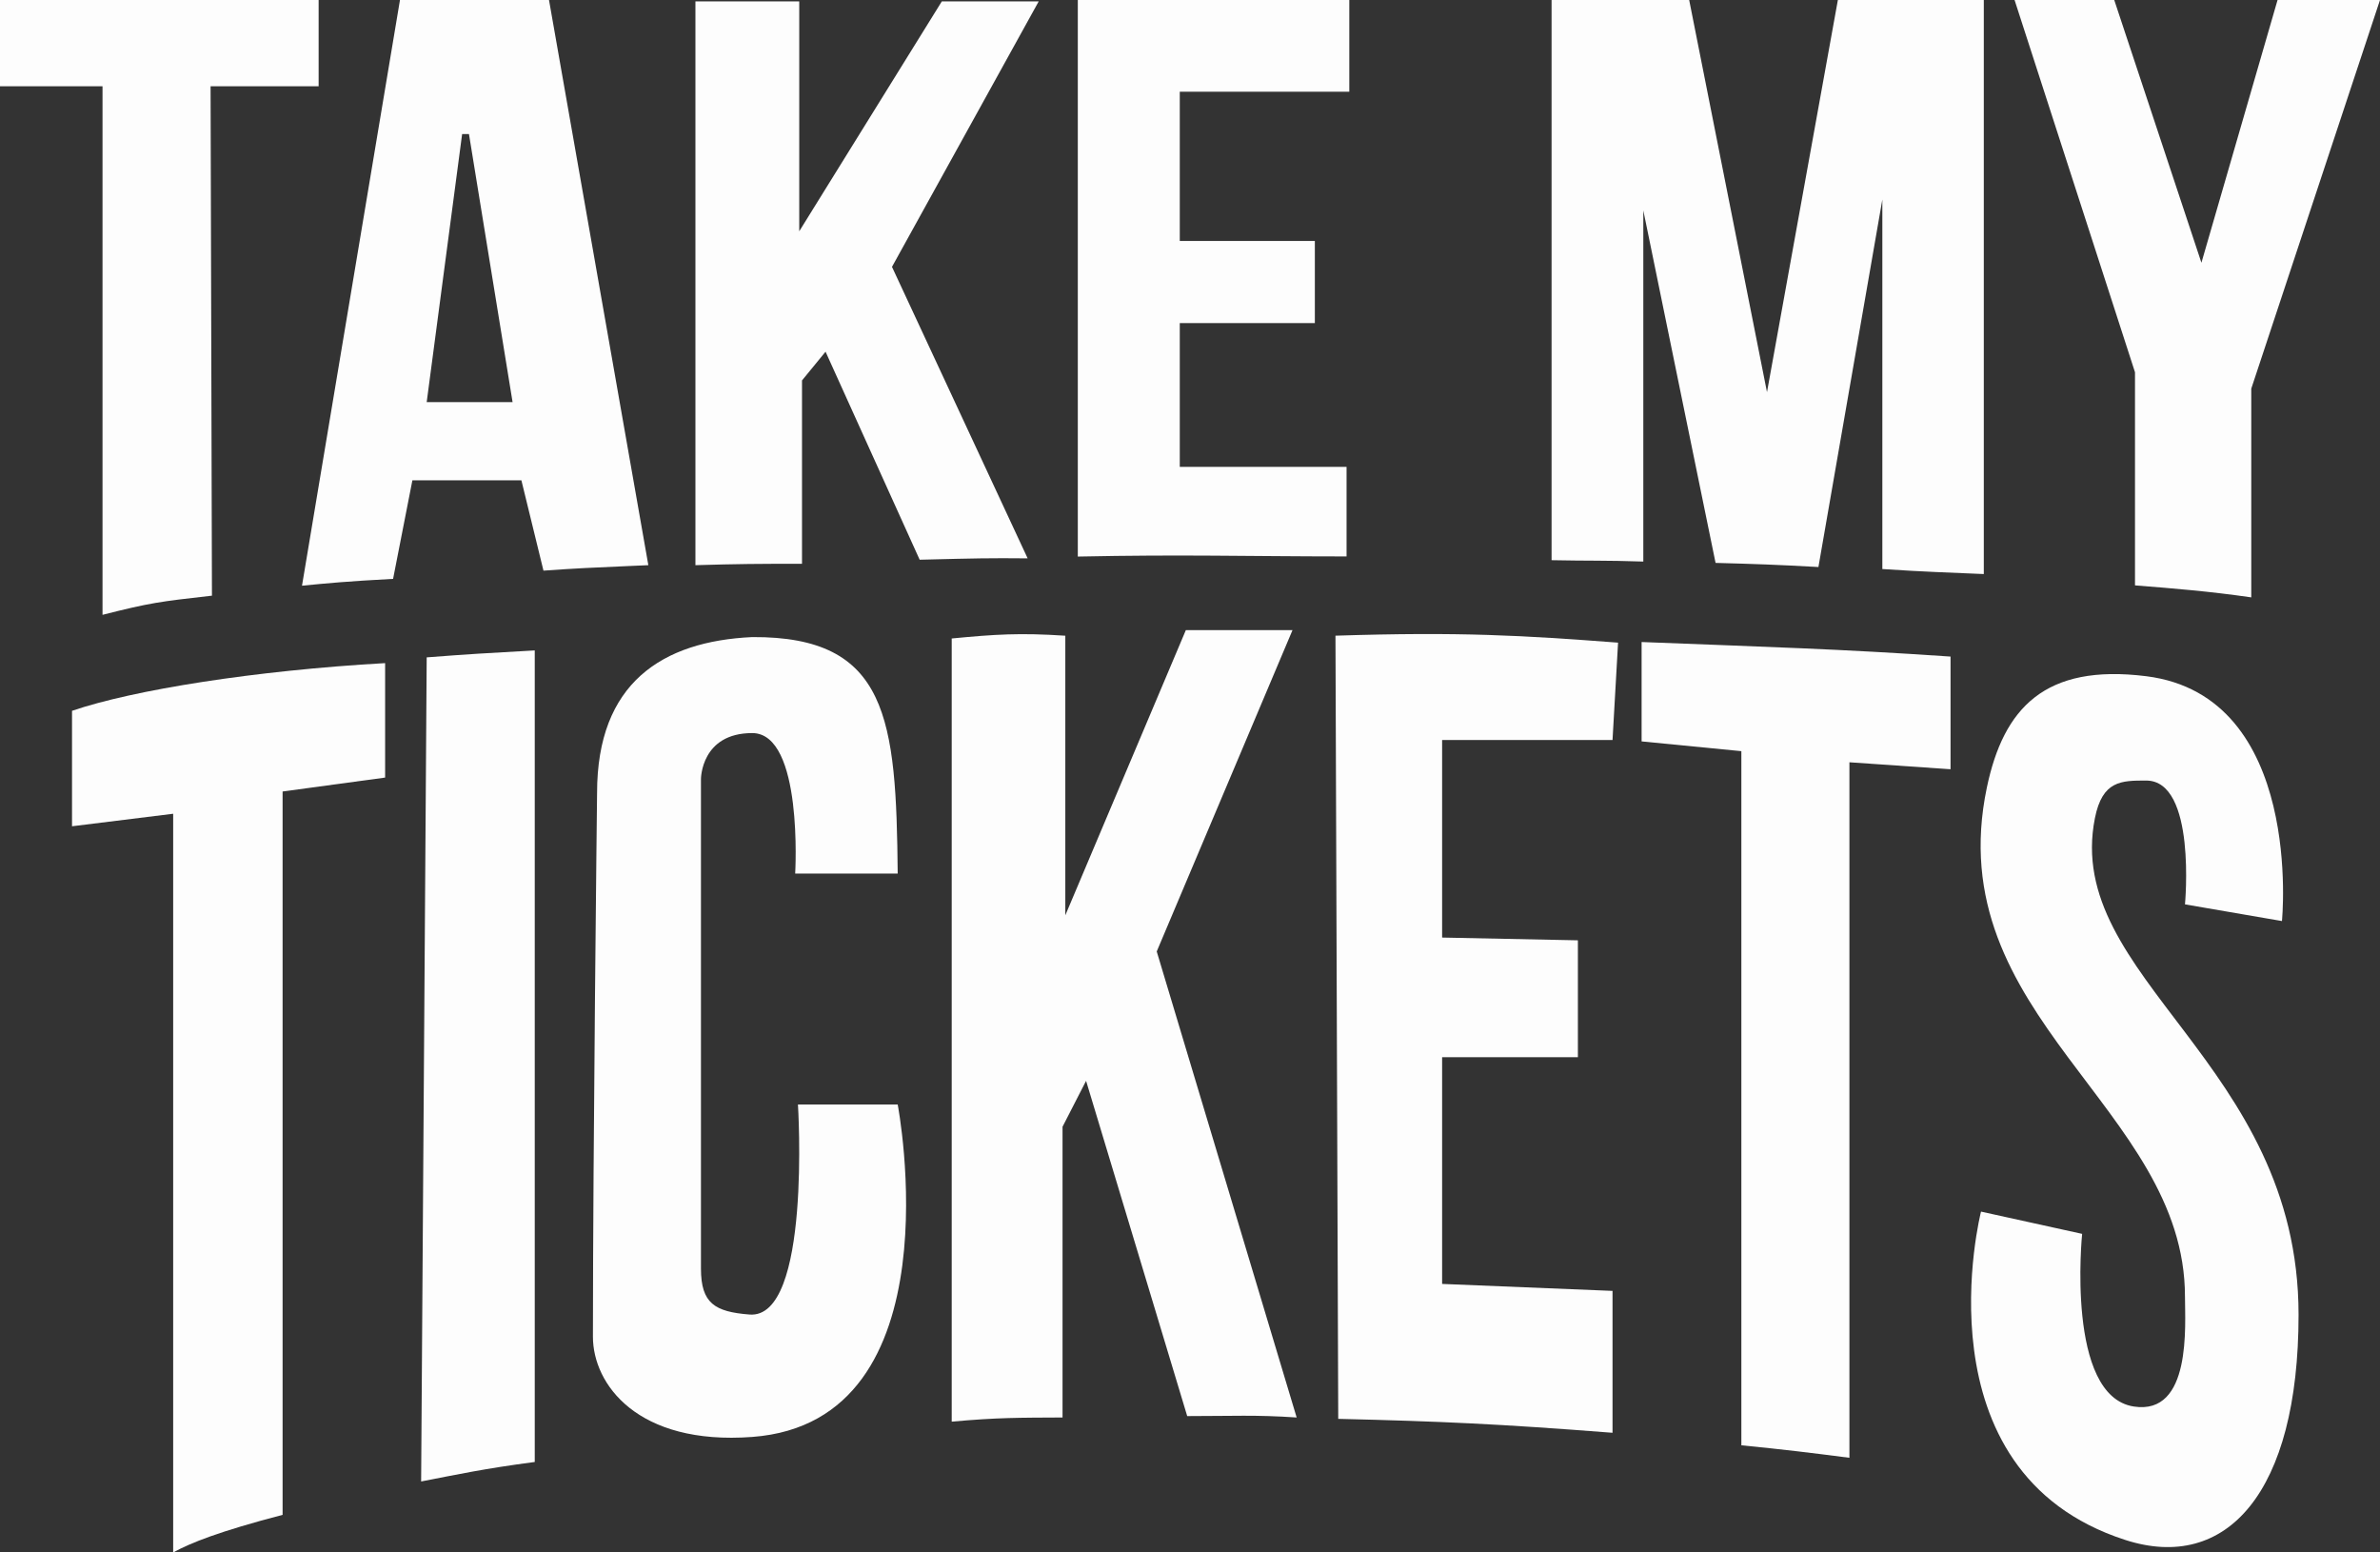
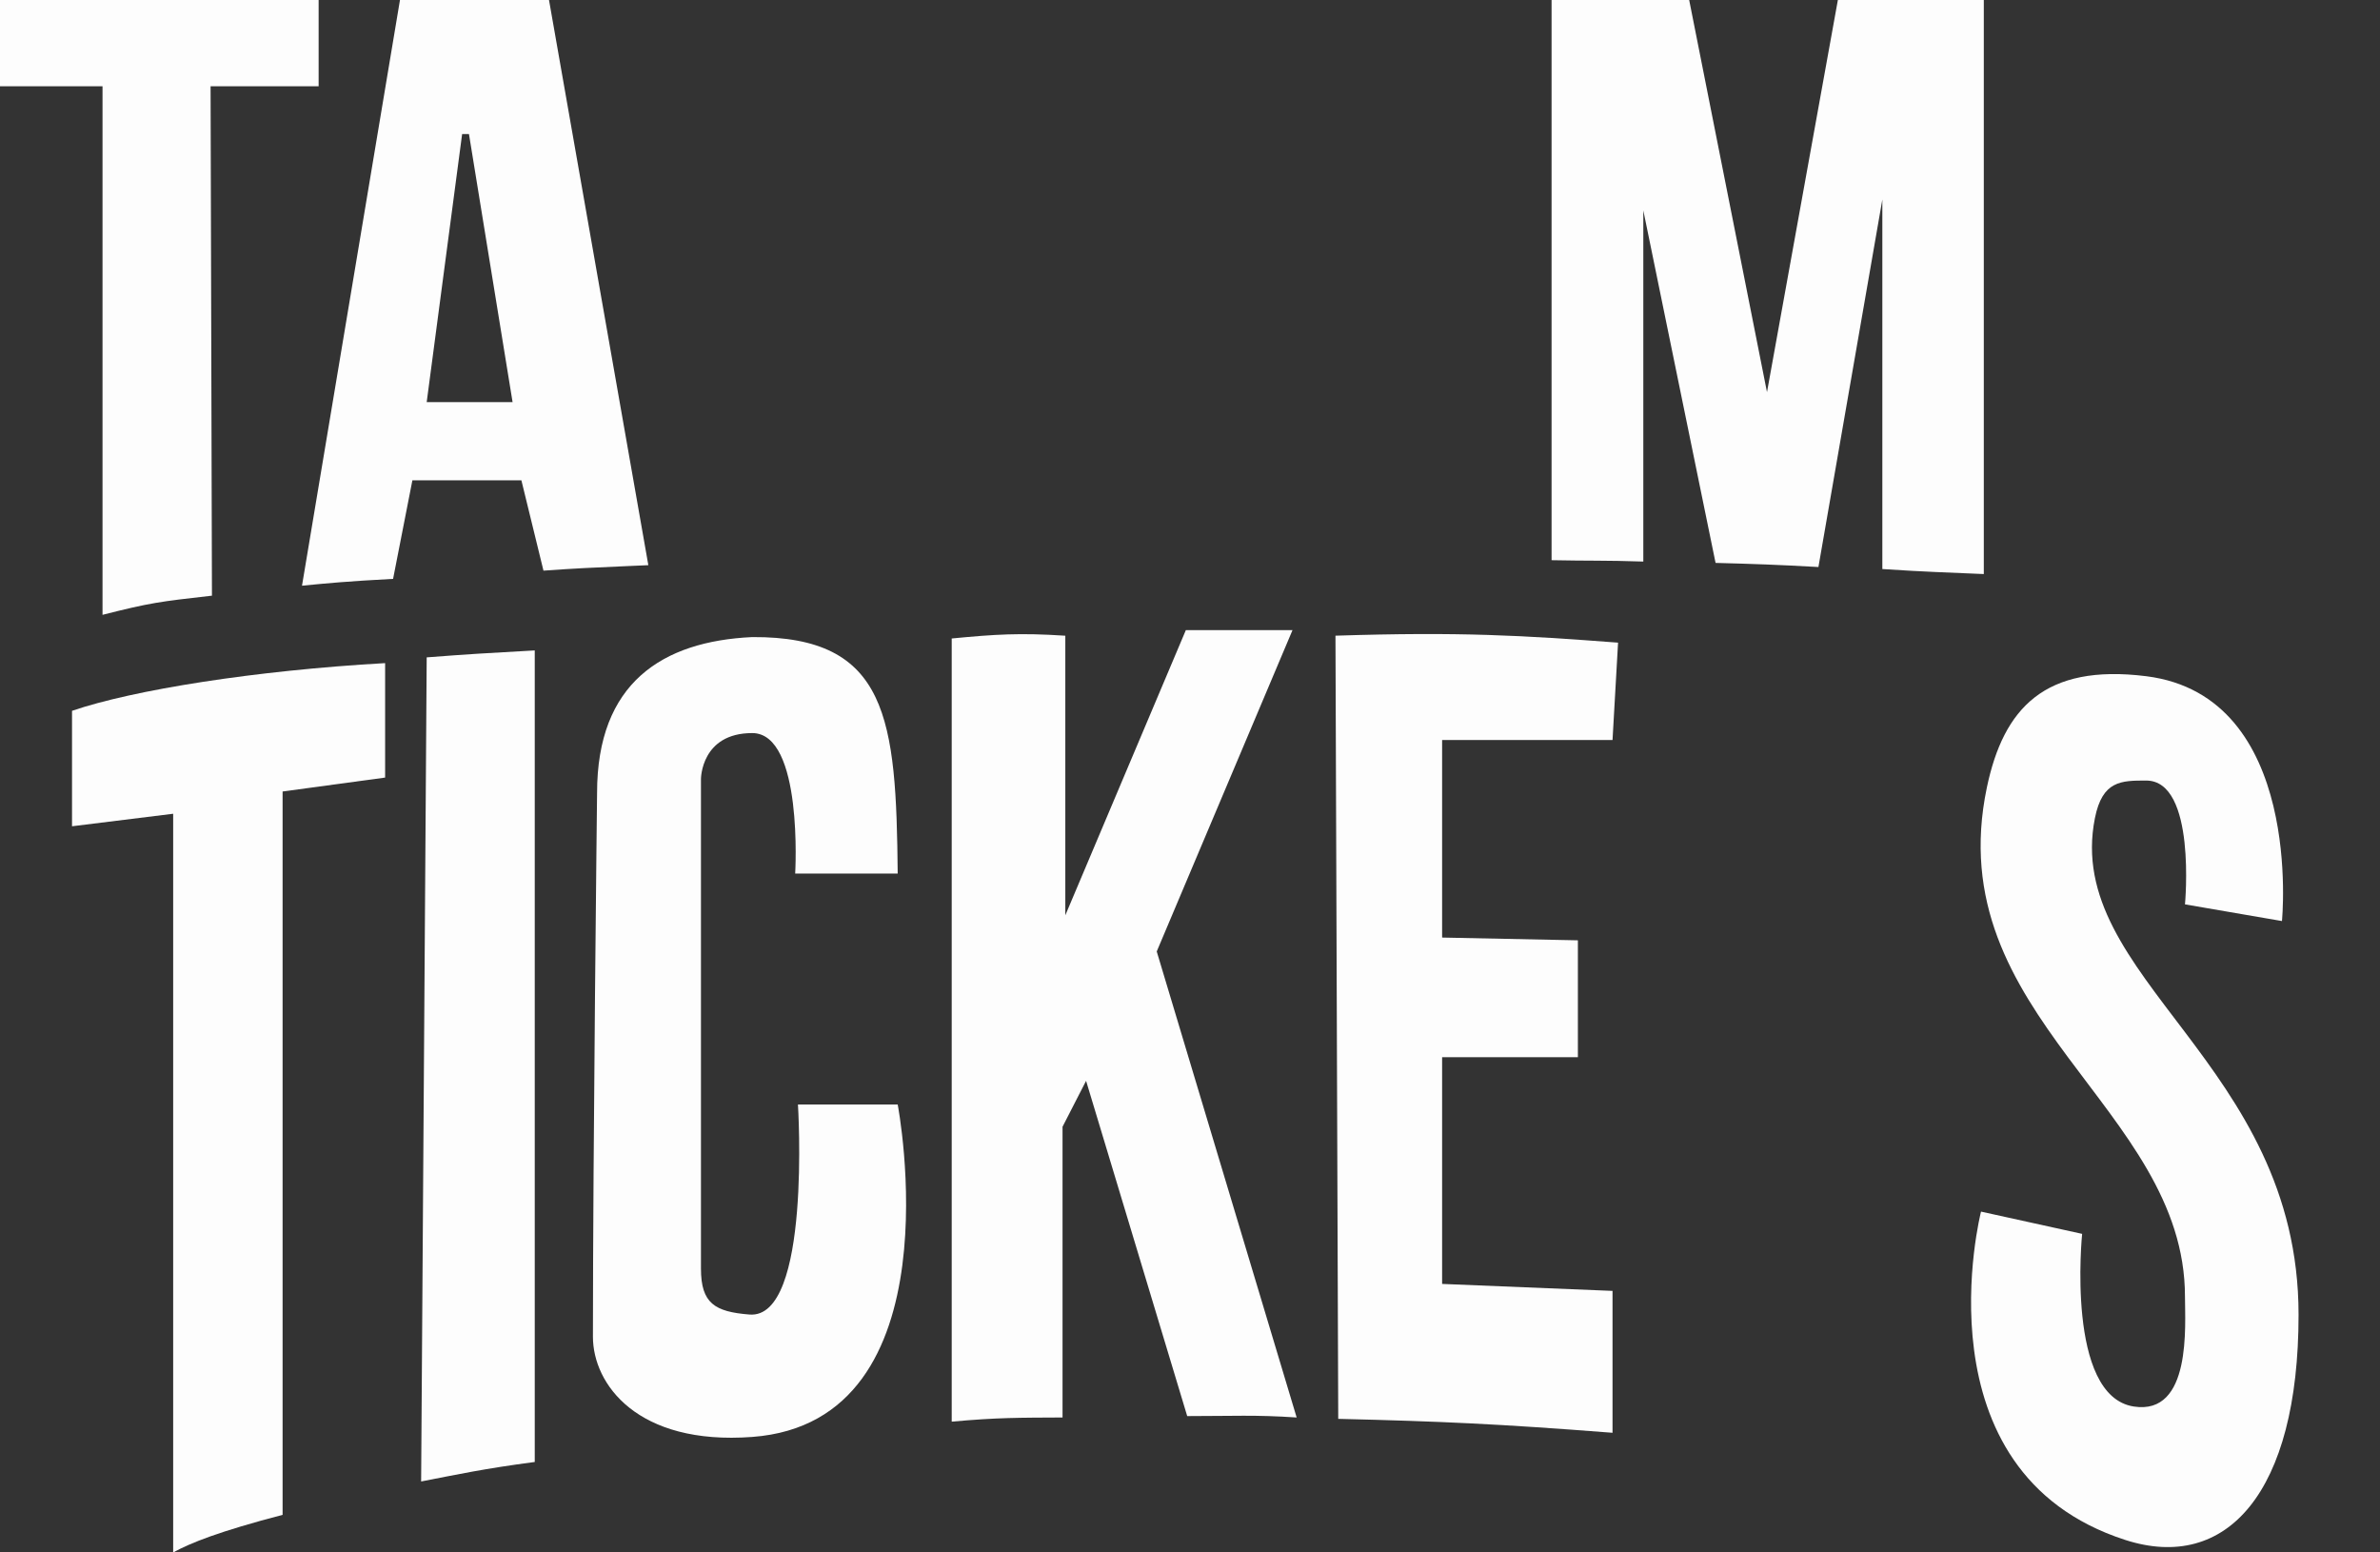
<svg xmlns="http://www.w3.org/2000/svg" width="92" height="60" viewBox="0 0 92 60" fill="none">
  <rect x="0" y="0" width="92" height="60" fill="#333333" stroke="none" />
  <g id="Logo">
    <g id="Group 1">
      <path id="Vector 14" d="M88.21 35.598L84.461 34.953C84.461 34.953 84.913 30.168 82.962 30.168C81.998 30.168 81.269 30.168 80.98 31.619C79.749 37.802 88.852 41.075 88.852 50.813C88.852 57.695 86.063 60.784 82.146 59.516C74.007 56.882 76.577 46.828 76.577 46.828L80.486 47.688C80.486 47.688 79.845 53.95 82.48 54.361C84.729 54.712 84.461 51.207 84.461 50.114C84.461 42.796 74.943 39.307 76.803 30.436C77.446 27.372 79.04 25.645 82.962 26.135C89.076 26.9 88.21 35.598 88.21 35.598Z" fill="#FDFDFD" />
      <path id="Vector 7" d="M2.784 31.935V27.473C5.141 26.666 9.853 25.914 14.887 25.629V30.053L10.924 30.591V58.548C8.461 59.193 7.39 59.623 6.694 60V31.451L2.784 31.935Z" fill="#FDFDFD" />
      <path id="Vector 8" d="M16.279 57.258L16.494 25.407C18.125 25.281 18.743 25.246 20.671 25.138V56.505C18.706 56.762 17.672 56.989 16.279 57.258Z" fill="#FDFDFD" />
-       <path id="Vector 12" d="M63.457 28.655V24.814C68.351 25.006 71.07 25.08 75.399 25.376V29.731L71.49 29.462V56.343C69.905 56.138 69 56.028 67.313 55.86V29.032L63.457 28.655Z" fill="#FDFDFD" />
      <path id="Vector 9" d="M29.078 24.623C34.335 24.592 34.644 27.785 34.701 33.763H30.738C30.738 33.763 31.059 28.333 29.078 28.333C27.096 28.333 27.096 30.107 27.096 30.107L27.096 49.032C27.096 50.376 27.632 50.699 28.971 50.806C31.373 50.999 30.845 42.688 30.845 42.688H34.701C34.701 42.688 37.057 54.944 29.078 55.537C24.633 55.868 22.92 53.494 22.92 51.666C22.92 44.516 23.08 30.645 23.08 30.645C23.08 26.398 25.597 24.785 29.078 24.623Z" fill="#FDFDFD" />
      <path id="Vector 10" d="M41.18 24.57C39.418 24.454 38.464 24.516 36.789 24.677V54.946C38.556 54.785 39.399 54.793 41.073 54.785V43.548L41.983 41.774L45.892 54.731C47.66 54.731 48.517 54.677 50.123 54.785L44.714 36.774L49.962 24.355H45.839L41.18 35.376V24.57Z" fill="#FDFDFD" />
      <path id="Vector 11" d="M62.547 24.838C58.89 24.561 56.462 24.412 51.623 24.569L51.73 54.838C55.681 54.933 57.928 55.033 62.333 55.376V49.892L55.746 49.623V40.86H60.994V36.343L55.746 36.236V28.602H62.333L62.547 24.838Z" fill="#FDFDFD" />
    </g>
    <path id="Vector 6" d="M59.977 0V21.651C61.427 21.681 62.018 21.654 63.523 21.704V8.132L66.316 21.756C67.822 21.796 68.679 21.825 70.292 21.915L72.763 7.71V21.993C74.477 22.107 75.234 22.122 76.685 22.187V0H71.044L68.304 15.156L65.296 0H59.977Z" fill="#FDFDFD" />
-     <path id="Vector 5" d="M41.663 21.511V0H52.158V3.545H45.605V9.313H50.826V12.488H45.605V18.044H52.052V21.506C48.049 21.504 45.781 21.426 41.663 21.511Z" fill="#FDFDFD" />
    <path id="Vector 1" d="M0 3.334V0H12.317V3.334H8.14L8.193 23.023L8.115 23.031C6.195 23.25 5.812 23.293 3.963 23.763V3.334H0Z" fill="#FDFDFD" />
    <g id="Vector 4">
-       <path d="M26.882 21.844V0.053H30.895V8.939L36.407 0.053H40.152L34.48 10.314L39.724 21.58C38.253 21.566 37.712 21.579 35.675 21.63L35.55 21.633L31.912 13.593L31.002 14.704V21.791C29.381 21.788 28.478 21.796 26.882 21.844Z" fill="#FDFDFD" />
-       <path d="M82.529 14.387L77.874 0H81.727L85.097 10.155L88.04 0H92L87.024 15.021V23.088C85.375 22.851 84.043 22.745 82.556 22.627L82.529 22.624V14.387Z" fill="#FDFDFD" />
-     </g>
+       </g>
    <path id="Subtract" fill-rule="evenodd" clip-rule="evenodd" d="M15.461 0L11.674 22.637C12.65 22.542 13.421 22.467 15.195 22.373L15.941 18.565H20.155L21.008 22.055C22.283 21.965 22.897 21.938 24.277 21.878C24.514 21.868 24.773 21.857 25.062 21.844L21.222 0H15.461ZM18.128 5.181H17.864L16.494 15.542H19.814L18.128 5.181Z" fill="#FDFDFD" />
  </g>
</svg>